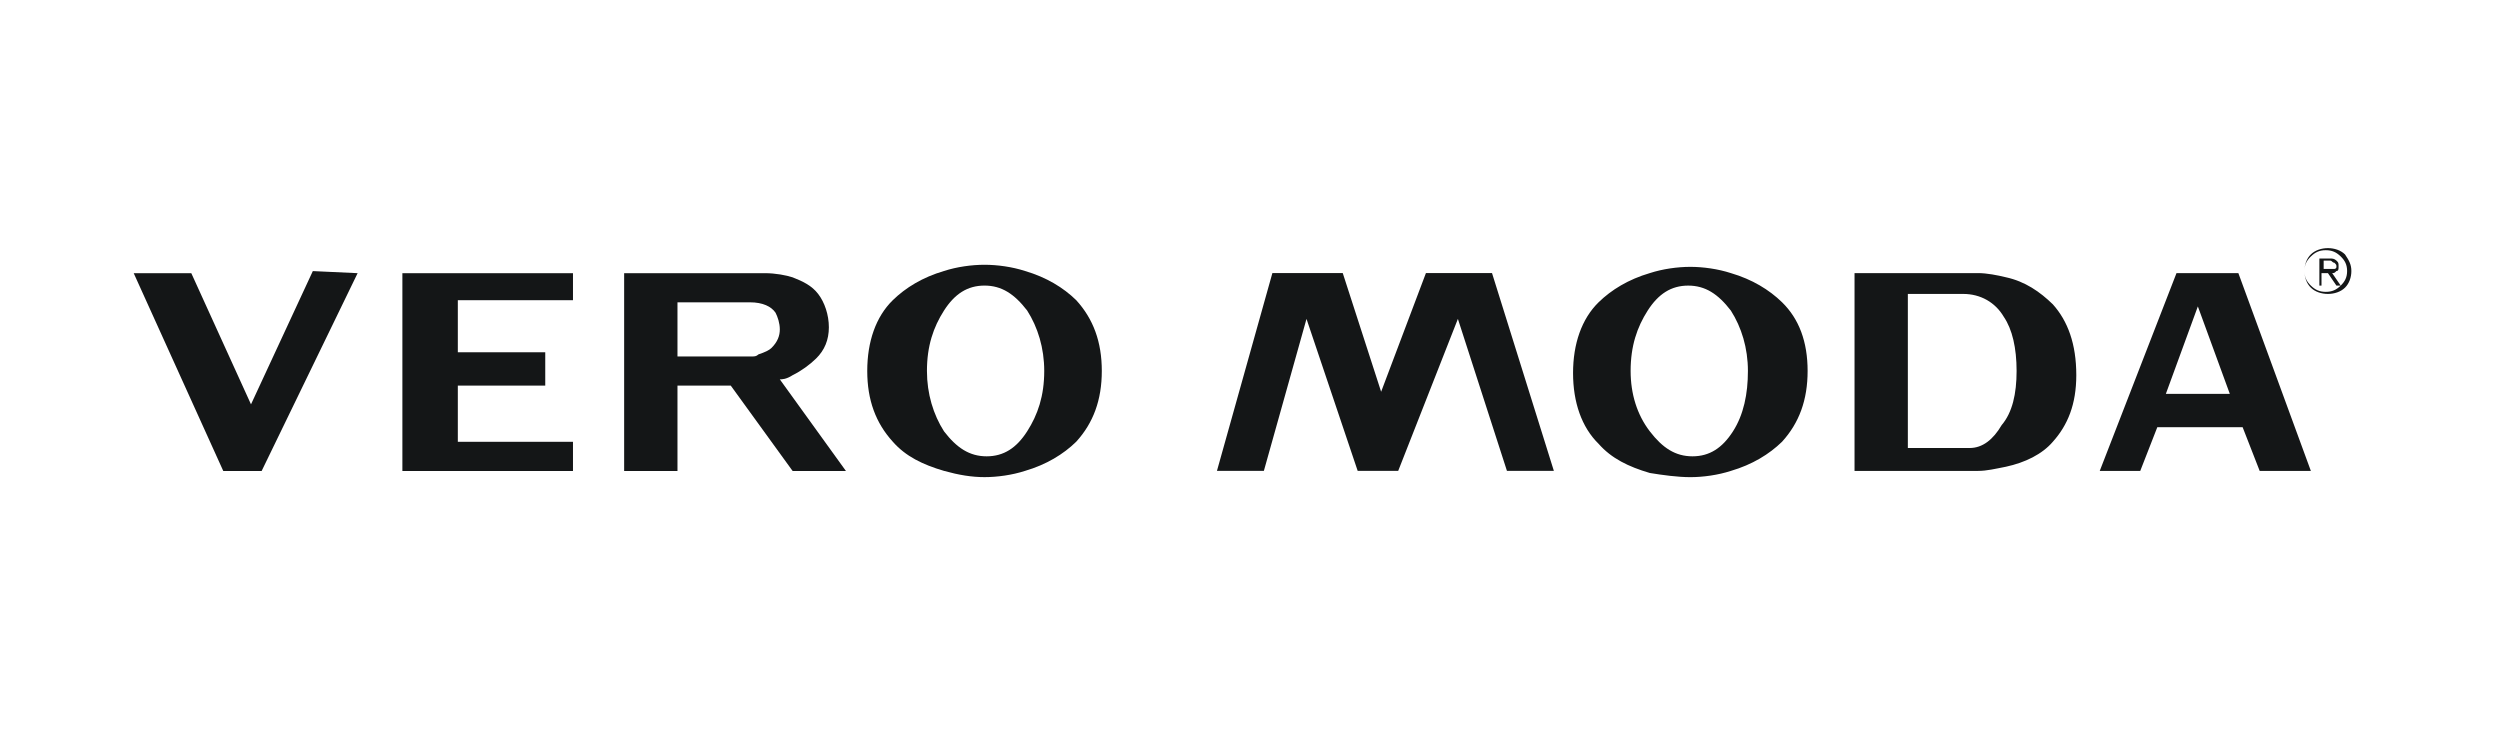
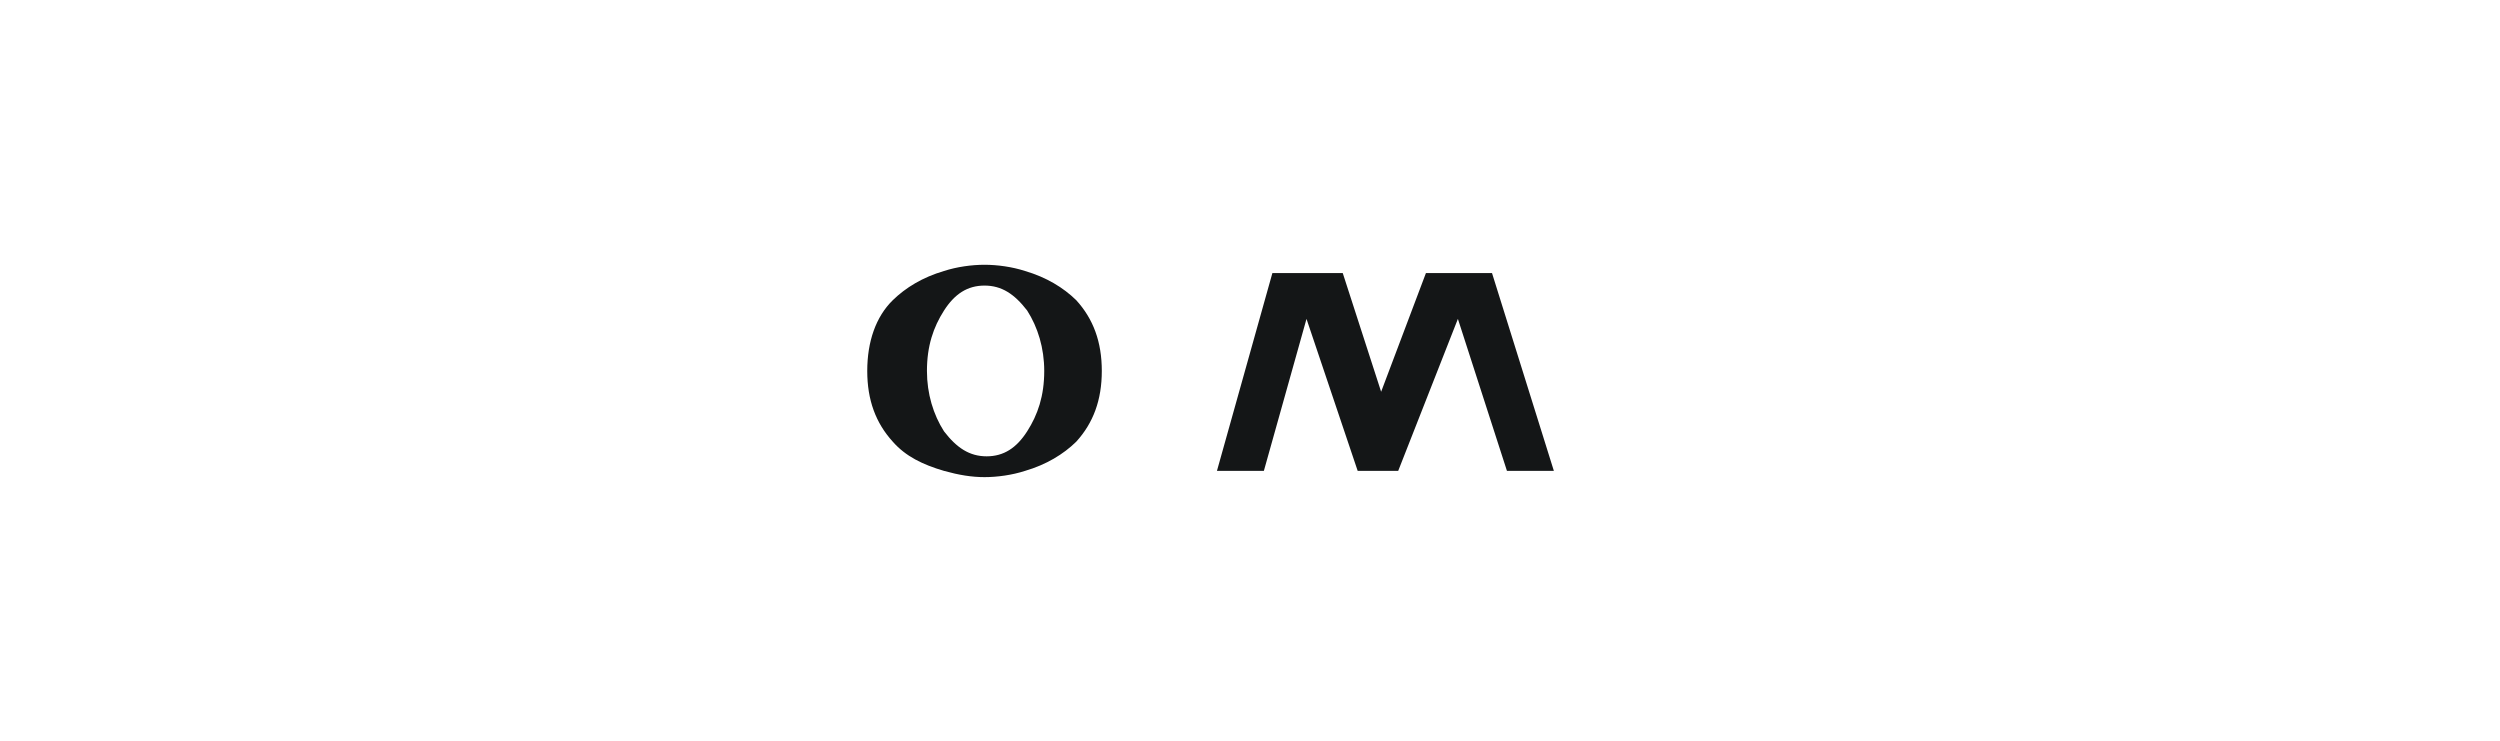
<svg xmlns="http://www.w3.org/2000/svg" width="108" height="32" viewBox="0 0 108 32" fill="none">
-   <path d="M15.449 11.801L11.303 20.346H9.645L5.776 11.801H8.264L10.843 17.468L13.514 11.711L15.449 11.801ZM24.753 12.97H19.778V15.219H23.555V16.658H19.778V19.087H24.753V20.346H17.383V11.801H24.753V12.97ZM36.544 20.346H34.241L31.569 16.658H29.267V20.346H26.963V11.801H33.043C33.504 11.801 33.965 11.891 34.241 11.981C34.701 12.161 35.07 12.341 35.346 12.7C35.623 13.06 35.807 13.6 35.807 14.139C35.807 14.679 35.623 15.129 35.254 15.489C34.978 15.759 34.609 16.028 34.241 16.208C33.965 16.388 33.78 16.388 33.688 16.388L36.544 20.346ZM33.688 14.229C33.688 14.139 33.688 14.139 33.688 14.229C33.688 13.96 33.596 13.69 33.504 13.51C33.32 13.24 32.951 13.06 32.398 13.06H29.267V15.399H32.491C32.583 15.399 32.675 15.399 32.767 15.309C33.043 15.219 33.227 15.129 33.32 15.039C33.596 14.769 33.688 14.499 33.688 14.229Z" fill="#141617" />
  <path d="M47.598 16.025C47.598 17.284 47.229 18.273 46.492 19.083C45.94 19.623 45.203 20.072 44.282 20.342C43.729 20.522 43.084 20.612 42.531 20.612C41.979 20.612 41.426 20.522 40.781 20.342C39.86 20.072 39.123 19.713 38.57 19.083C37.833 18.273 37.465 17.284 37.465 16.025C37.465 14.765 37.833 13.686 38.57 12.967C39.123 12.427 39.86 11.977 40.781 11.707C41.334 11.527 41.979 11.438 42.531 11.438C43.084 11.438 43.729 11.527 44.282 11.707C45.203 11.977 45.94 12.427 46.492 12.967C47.229 13.776 47.598 14.765 47.598 16.025ZM45.111 16.025C45.111 15.035 44.834 14.136 44.374 13.416C43.821 12.697 43.268 12.337 42.531 12.337C41.794 12.337 41.242 12.697 40.781 13.416C40.321 14.136 40.044 14.945 40.044 16.025C40.044 17.014 40.321 17.914 40.781 18.633C41.334 19.353 41.886 19.713 42.623 19.713C43.36 19.713 43.913 19.353 44.374 18.633C44.834 17.914 45.111 17.104 45.111 16.025ZM67.127 20.342H65.1L62.981 13.776L60.402 20.342H58.652L56.441 13.776L54.599 20.342H52.572L54.967 11.797H58.007L59.665 16.924L61.6 11.797H64.455L67.127 20.342Z" fill="#141617" />
-   <path d="M78.089 16.026C78.089 17.285 77.721 18.274 76.984 19.084C76.431 19.623 75.694 20.073 74.773 20.343C74.22 20.523 73.575 20.613 73.022 20.613C72.47 20.613 71.825 20.523 71.272 20.433C70.351 20.163 69.614 19.803 69.061 19.174C68.325 18.454 67.956 17.375 67.956 16.116C67.956 14.856 68.325 13.777 69.061 13.057C69.614 12.518 70.351 12.068 71.272 11.798C71.825 11.618 72.47 11.528 73.022 11.528C73.575 11.528 74.22 11.618 74.773 11.798C75.694 12.068 76.431 12.518 76.984 13.057C77.721 13.777 78.089 14.766 78.089 16.026ZM75.51 16.026C75.51 15.036 75.233 14.137 74.773 13.417C74.22 12.698 73.667 12.338 72.93 12.338C72.194 12.338 71.641 12.698 71.18 13.417C70.72 14.137 70.443 14.946 70.443 16.026C70.443 17.015 70.72 17.915 71.272 18.634C71.825 19.354 72.378 19.713 73.115 19.713C73.852 19.713 74.404 19.354 74.865 18.634C75.326 17.915 75.51 17.015 75.51 16.026ZM89.696 16.206C89.696 17.465 89.327 18.364 88.683 19.084C88.222 19.623 87.485 19.983 86.656 20.163C86.195 20.253 85.827 20.343 85.459 20.343H80.116V11.798H85.459C85.827 11.798 86.287 11.888 86.656 11.978C87.485 12.158 88.13 12.608 88.683 13.147C89.327 13.867 89.696 14.856 89.696 16.206ZM87.117 16.026C87.117 15.036 86.932 14.227 86.564 13.687C86.195 13.057 85.551 12.698 84.814 12.698H82.419V19.354H85.09C85.643 19.354 86.103 18.994 86.472 18.364C86.932 17.825 87.117 17.015 87.117 16.026ZM99.829 20.343H97.618L96.881 18.454H93.196L92.459 20.343H90.709L94.025 11.798H96.697L99.829 20.343ZM96.328 17.015L94.947 13.237L93.565 17.015H96.328ZM101.579 11.708C101.579 11.978 101.487 12.248 101.303 12.428C101.119 12.608 100.842 12.698 100.566 12.698C100.289 12.698 100.013 12.608 99.829 12.428C99.645 12.248 99.552 11.978 99.552 11.708C99.552 11.438 99.645 11.168 99.829 10.989C100.013 10.809 100.289 10.719 100.566 10.719C100.842 10.719 101.119 10.809 101.303 10.989C101.487 11.258 101.579 11.438 101.579 11.708ZM101.395 11.708C101.395 11.438 101.303 11.258 101.119 11.079C100.934 10.899 100.75 10.809 100.474 10.809C100.197 10.809 100.013 10.899 99.829 11.079C99.645 11.258 99.552 11.438 99.552 11.708C99.552 11.978 99.645 12.158 99.829 12.338C100.013 12.518 100.197 12.608 100.474 12.608C100.75 12.608 100.934 12.518 101.119 12.338C101.303 12.158 101.395 11.978 101.395 11.708ZM101.119 12.338H100.934L100.566 11.798H100.289V12.338H100.197V11.168H100.658C100.75 11.168 100.842 11.168 100.934 11.258C101.026 11.348 101.026 11.348 101.026 11.528C101.026 11.618 101.026 11.708 100.934 11.708C100.842 11.798 100.842 11.798 100.75 11.798L101.119 12.338ZM100.934 11.528C100.934 11.438 100.934 11.438 100.842 11.348C100.75 11.348 100.75 11.258 100.658 11.258H100.382V11.618H100.566C100.658 11.618 100.75 11.618 100.842 11.618C100.842 11.618 100.934 11.618 100.934 11.528Z" fill="#141617" />
</svg>